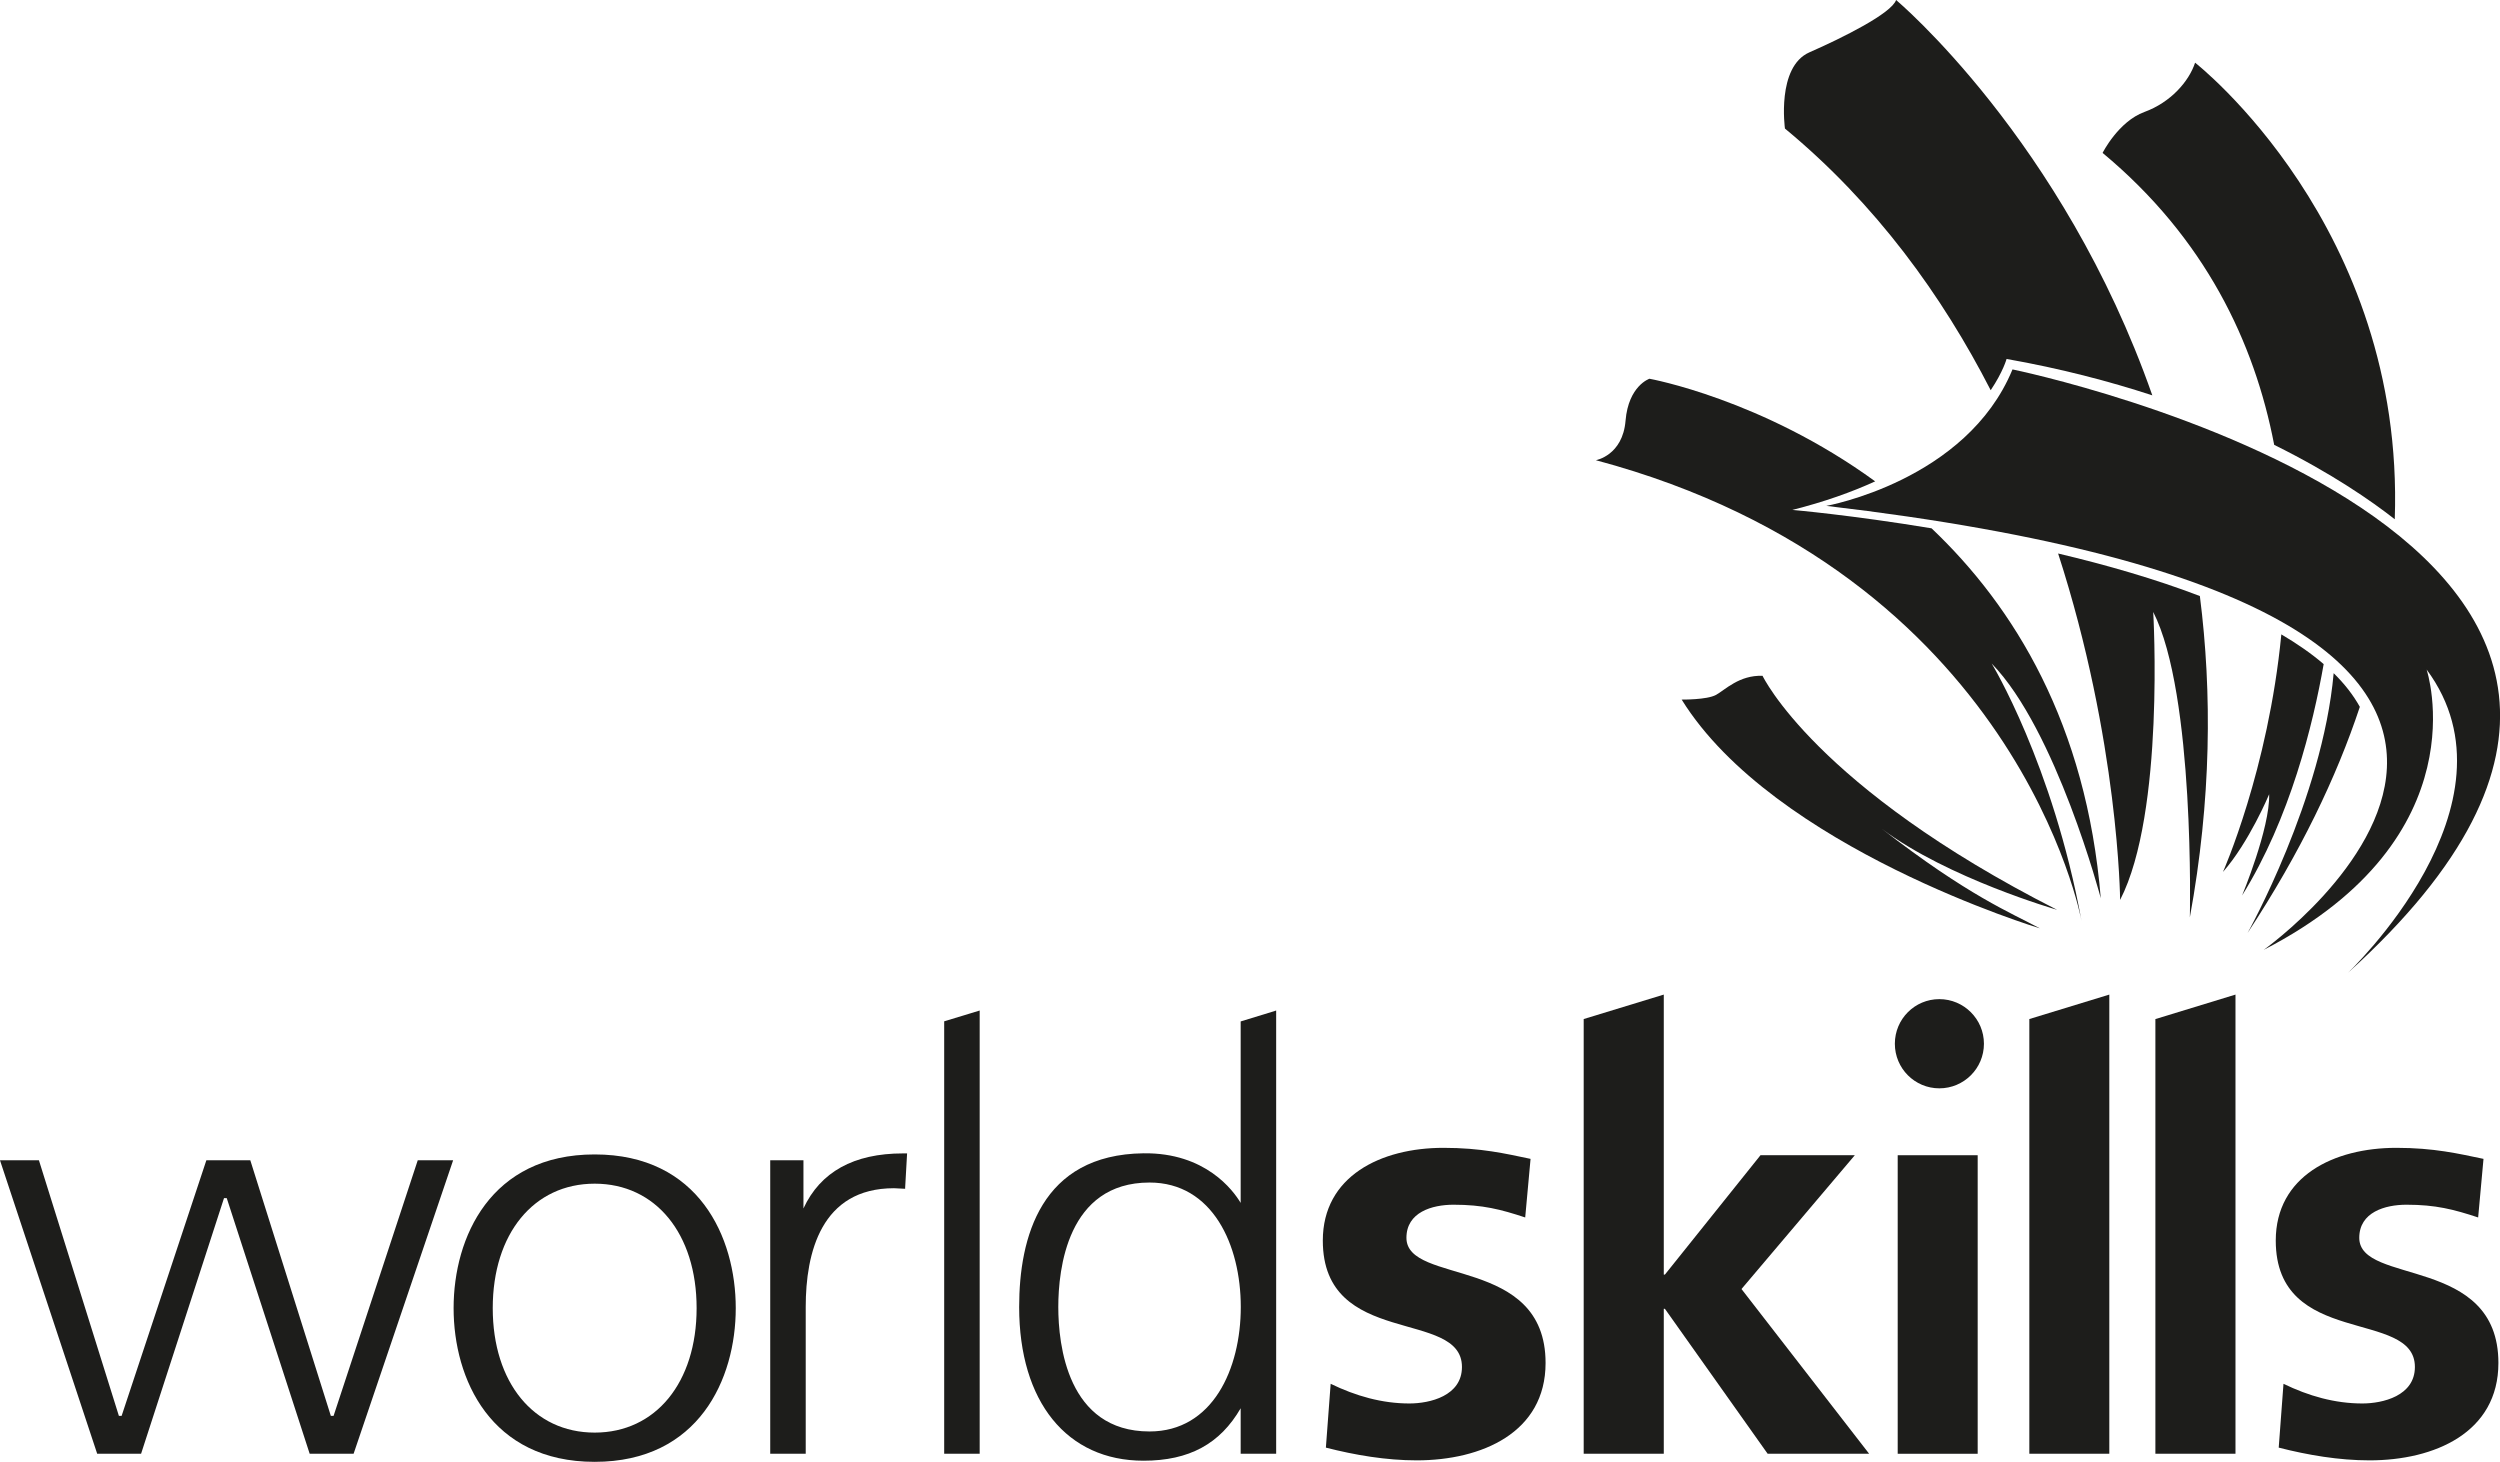
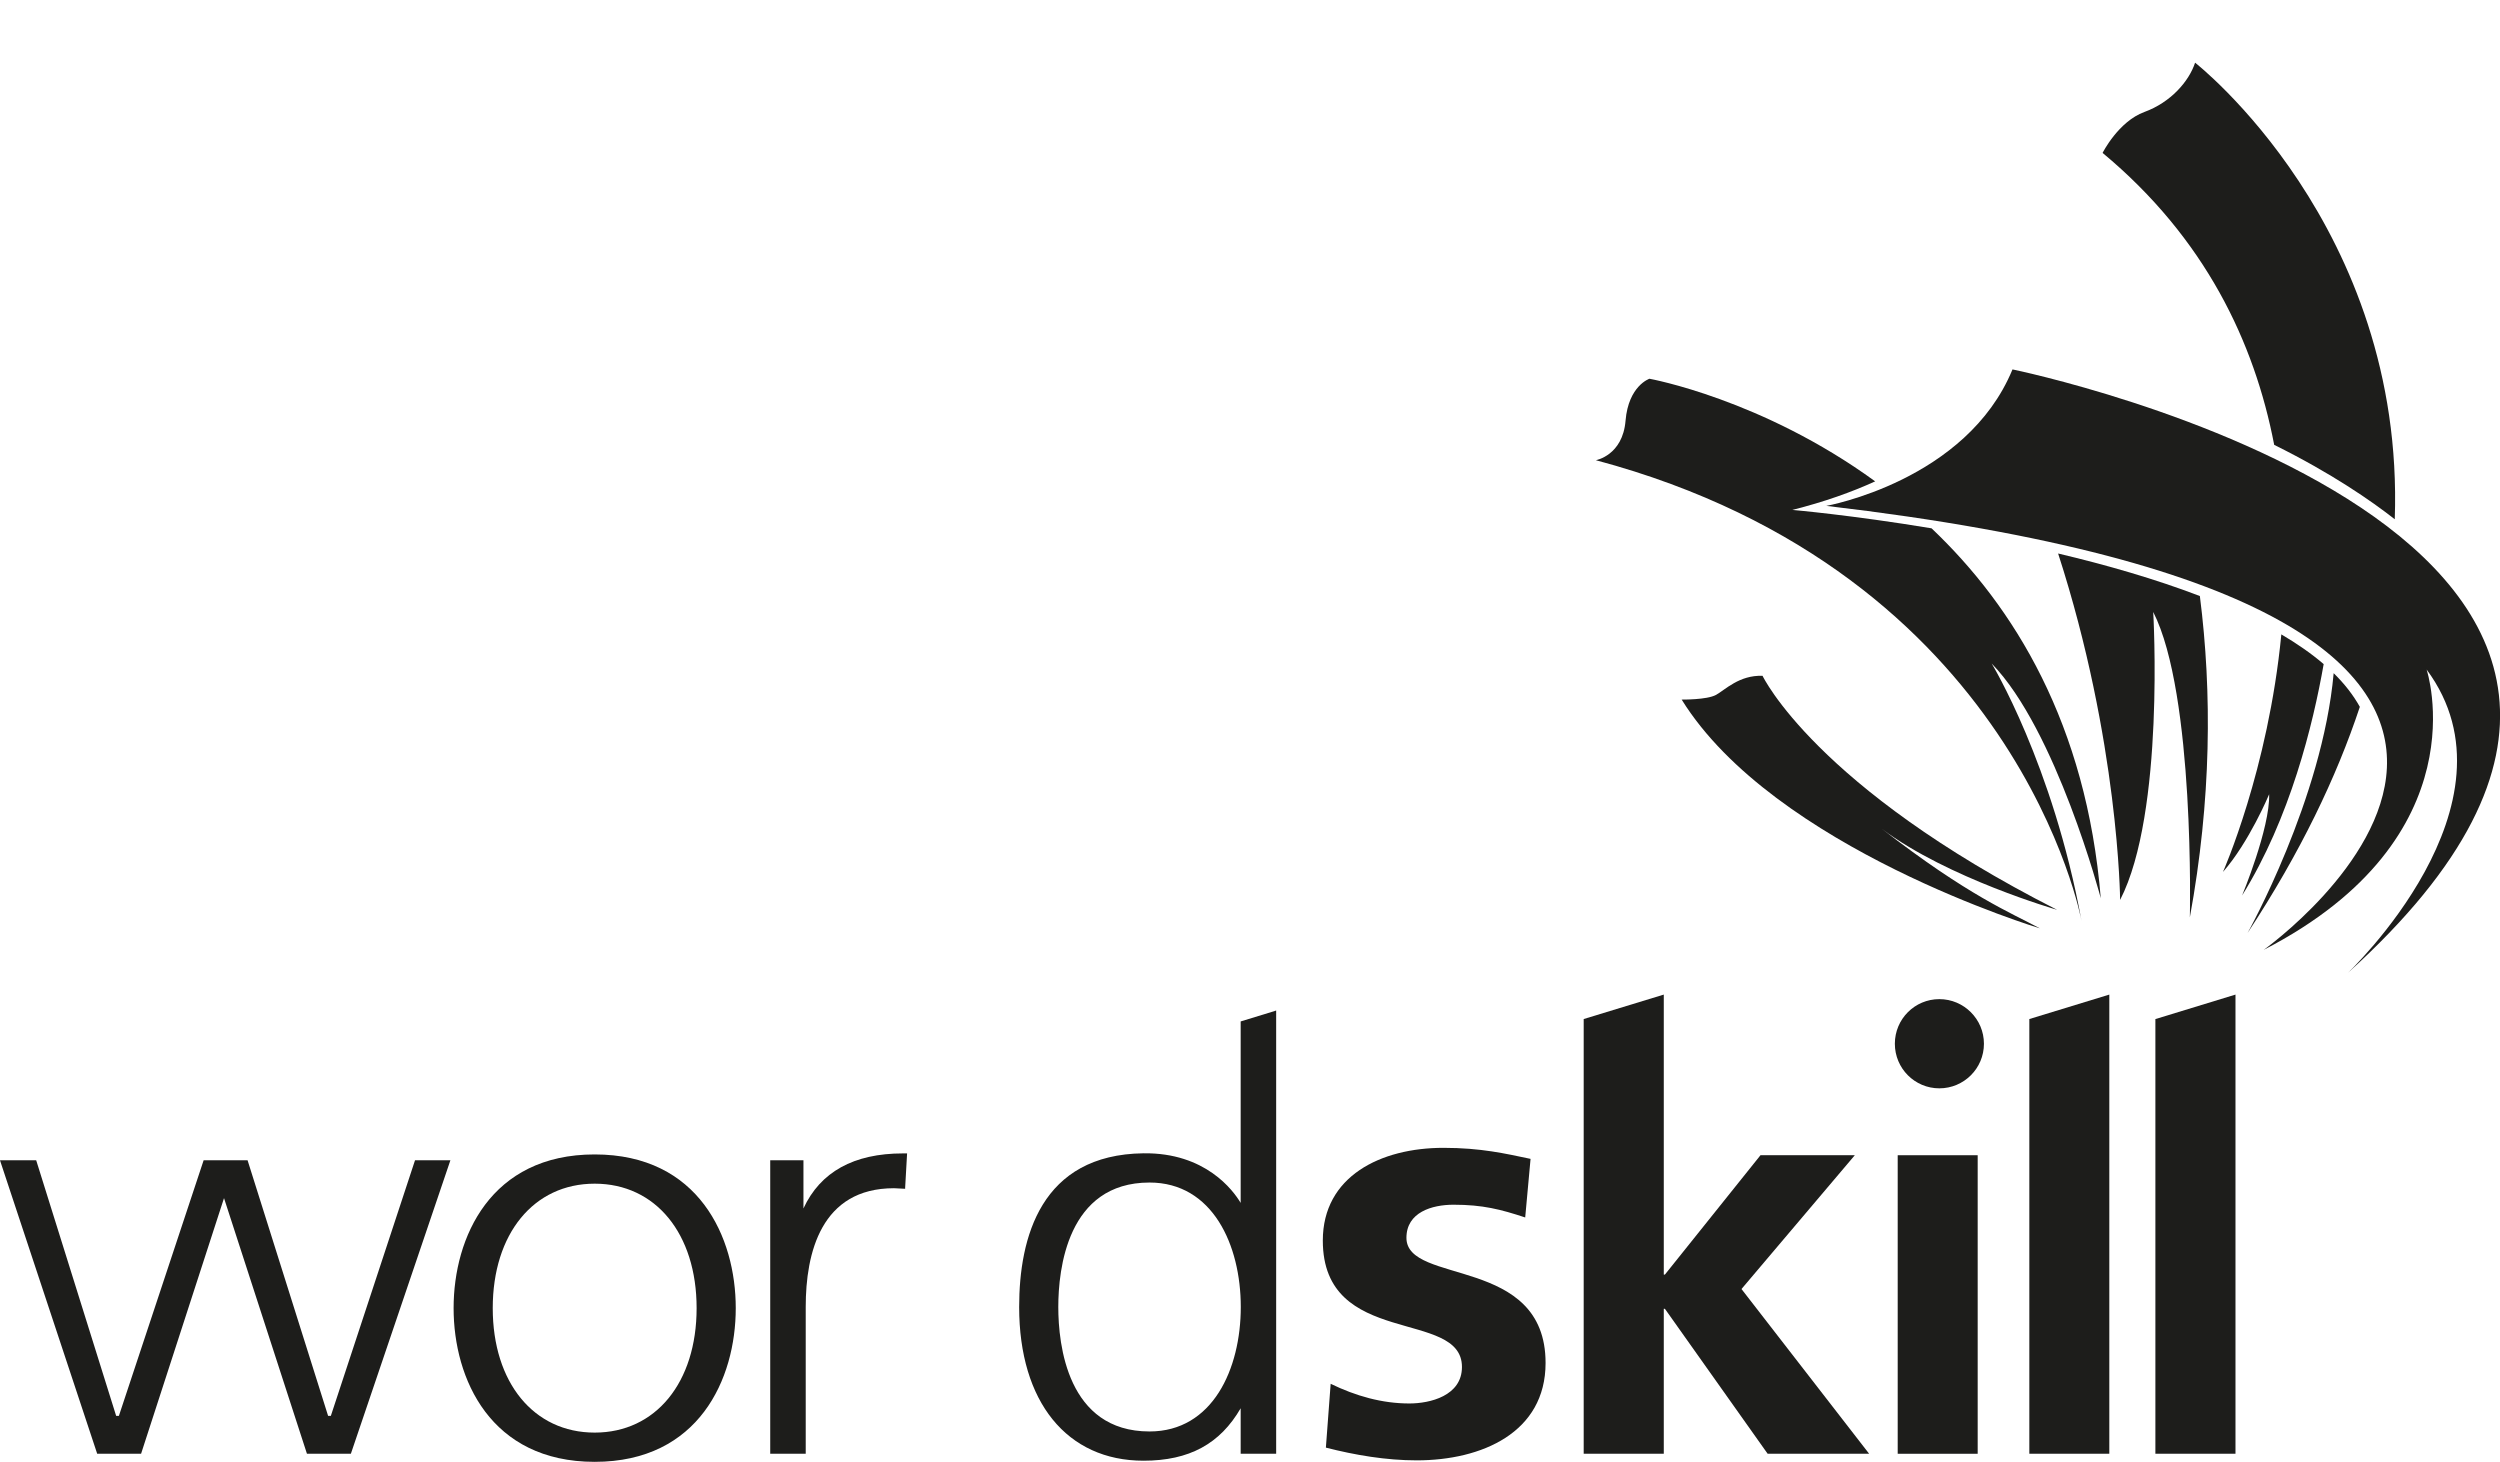
<svg xmlns="http://www.w3.org/2000/svg" id="Layer_1" data-name="Layer 1" viewBox="0 0 219.74 128.49">
  <defs>
    <style> .cls-1 { fill: #1d1d1b; } </style>
  </defs>
  <path class="cls-1" d="M52.27,101.47c-9.15,0-12.4,7.28-12.4,13.51s3.25,13.51,12.4,13.51,12.4-7.28,12.4-13.51-3.25-13.51-12.4-13.51M52.27,125.92c-5.36,0-8.96-4.4-8.96-10.94s3.6-10.94,8.96-10.94,8.96,4.4,8.96,10.94-3.6,10.94-8.96,10.94" />
  <path class="cls-1" d="M70.62,106.21v-4.23h-2.92v25.8h3.12v-12.91c0-4.75,1.35-10.43,7.76-10.43l.98.05v-.1s.17-3.01.17-3.01h-.36c-4.33,0-7.27,1.63-8.75,4.84" />
  <path class="cls-1" d="M134.06,107.01c-2.15-.71-3.73-1.12-6.3-1.12-1.89,0-4.14.66-4.14,2.91,0,4.18,12.23,1.53,12.23,11,0,6.12-5.61,8.56-11.33,8.56-2.68,0-5.41-.46-7.98-1.12l.42-5.61c2.2,1.07,4.51,1.73,6.92,1.73,1.79,0,4.62-.66,4.62-3.21,0-5.15-12.23-1.63-12.23-11.11,0-5.65,5.09-8.15,10.6-8.15,3.31,0,5.46.51,7.66.97l-.47,5.14Z" />
  <rect class="cls-1" x="166.8" y="101.54" width="7.03" height="26.24" />
-   <path class="cls-1" d="M217.82,107.01c-2.15-.71-3.73-1.12-6.3-1.12-1.89,0-4.15.66-4.15,2.91,0,4.18,12.23,1.53,12.23,11,0,6.12-5.61,8.56-11.33,8.56-2.68,0-5.4-.46-7.98-1.12l.42-5.61c2.2,1.07,4.51,1.73,6.93,1.73,1.78,0,4.62-.66,4.62-3.21,0-5.15-12.23-1.63-12.23-11.11,0-5.65,5.09-8.15,10.6-8.15,3.3,0,5.45.51,7.66.97l-.47,5.14Z" />
  <polygon class="cls-1" points="153.07 113.3 163.03 101.54 154.74 101.54 146.34 112.03 146.24 112.03 146.24 87.42 139.2 89.57 139.2 127.78 146.24 127.78 146.24 115.04 146.34 115.04 155.37 127.78 164.29 127.78 153.07 113.3" />
  <path class="cls-1" d="M112.05,88.86l-3,.92v15.95c-.65-1.09-3.09-4.43-8.54-4.36-9.03.11-10.93,7.41-10.93,13.51,0,8.33,4.19,13.51,10.93,13.51,4.02,0,6.73-1.48,8.54-4.61v4h3.12v-38.96l-.13.04ZM101.04,125.82c-7.23,0-8.02-7.65-8.02-10.94s.78-10.94,8.02-10.94c5.54,0,8.02,5.49,8.02,10.94s-2.48,10.94-8.02,10.94" />
-   <polygon class="cls-1" points="85.98 88.86 82.99 89.77 82.99 127.78 86.11 127.78 86.11 88.82 85.98 88.86" />
  <polygon class="cls-1" points="178.37 89.57 178.37 127.78 185.4 127.78 185.4 87.42 178.37 89.57" />
  <polygon class="cls-1" points="189.46 89.57 189.45 89.57 189.45 127.78 196.49 127.78 196.49 87.42 189.46 89.57" />
  <path class="cls-1" d="M174.38,91.74c0-2.16-1.76-3.92-3.92-3.92s-3.91,1.75-3.91,3.92,1.75,3.92,3.91,3.92,3.92-1.75,3.92-3.92" />
-   <path class="cls-1" d="M3.35,101.98H0l.04.13c.16.49,8.4,25.38,8.48,25.6l.02.07h3.86s7.25-22.33,7.29-22.47h.24c.05.14,7.29,22.47,7.29,22.47h3.86l8.75-25.8h-3.11s-7.35,22.33-7.4,22.47h-.24c-.04-.13-7.08-22.47-7.08-22.47h-3.86s-7.41,22.33-7.45,22.47h-.24c-.04-.14-7.03-22.47-7.03-22.47h-.07Z" />
+   <path class="cls-1" d="M3.35,101.98H0l.04.13c.16.49,8.4,25.38,8.48,25.6l.02.07h3.86s7.25-22.33,7.29-22.47c.05.14,7.29,22.47,7.29,22.47h3.86l8.75-25.8h-3.11s-7.35,22.33-7.4,22.47h-.24c-.04-.13-7.08-22.47-7.08-22.47h-3.86s-7.41,22.33-7.45,22.47h-.24c-.04-.14-7.03-22.47-7.03-22.47h-.07Z" />
  <path class="cls-1" d="M160.5,44.47s12.35-2.19,16.39-12c0,0,71.89,14.73,29.45,53.07,0,0,15.75-14.83,6.95-26.69,0,0,4.91,14.73-14.32,24.64,0,0,41.7-29.62-38.48-39.03" />
  <path class="cls-1" d="M199.89,39.1c5.03,2.49,8.55,4.93,10.6,6.54.9-25.74-17.55-40.13-17.55-40.13-.54,1.65-2.15,3.49-4.45,4.33-2.3.84-3.68,3.6-3.68,3.6,9.02,7.5,13.35,16.66,15.08,25.65" />
-   <path class="cls-1" d="M174.98,34.29c1.09-1.63,1.39-2.74,1.39-2.74,4.75.84,9.02,1.96,12.81,3.2C181.31,12.29,166.66,0,166.66,0c-.41,1.18-4.7,3.32-7.62,4.6-2.91,1.28-2.15,6.7-2.15,6.7,8.01,6.62,13.84,14.72,18.08,22.99" />
  <path class="cls-1" d="M205.12,59.17c-.99,11.08-7.57,22.84-7.57,22.84,4.65-7.07,7.82-13.7,9.87-19.88-.58-1.04-1.35-2.03-2.3-2.96" />
  <path class="cls-1" d="M204.25,58.38c-1.08-.93-2.34-1.8-3.73-2.62-1.15,11.92-5.13,20.88-5.13,20.88,2.3-2.61,4.06-6.83,4.06-6.83.08,2.99-2.38,8.9-2.38,8.9,4.22-6.78,6.24-15.03,7.17-20.33" />
  <path class="cls-1" d="M179.3,81.6c-2.56-1.38-6.26-2.84-13.88-8.74,5.77,4.34,15.39,7.11,15.39,7.11-21.26-10.79-25.89-20.57-25.89-20.57-2.05-.07-3.28,1.23-4.09,1.68-.81.44-3.02.41-3.02.41,8.1,13.06,31.49,20.11,31.49,20.11Z" />
  <path class="cls-1" d="M169.79,46.44c-7.06-1.17-12.25-1.62-12.25-1.62,2.82-.71,5.22-1.57,7.28-2.51-9.94-7.24-19.84-9.02-19.84-9.02,0,0-1.84.61-2.1,3.68-.25,3.07-2.61,3.48-2.61,3.48,37.12,9.92,42.69,40.5,42.69,40.5-2.53-13.81-7.9-22.63-7.9-22.63,5.68,5.83,9.59,20.63,9.59,20.63-1.26-15.3-7.61-25.62-14.87-32.51" />
  <path class="cls-1" d="M180.9,48.65c5.34,16.49,5.45,30.45,5.45,30.45,3.95-7.67,2.91-25.31,2.91-25.31,3.68,7.21,3.22,26.84,3.22,26.84,1.89-10.32,1.96-19.75.88-28.24-3.92-1.5-8.23-2.74-12.46-3.74" />
</svg>